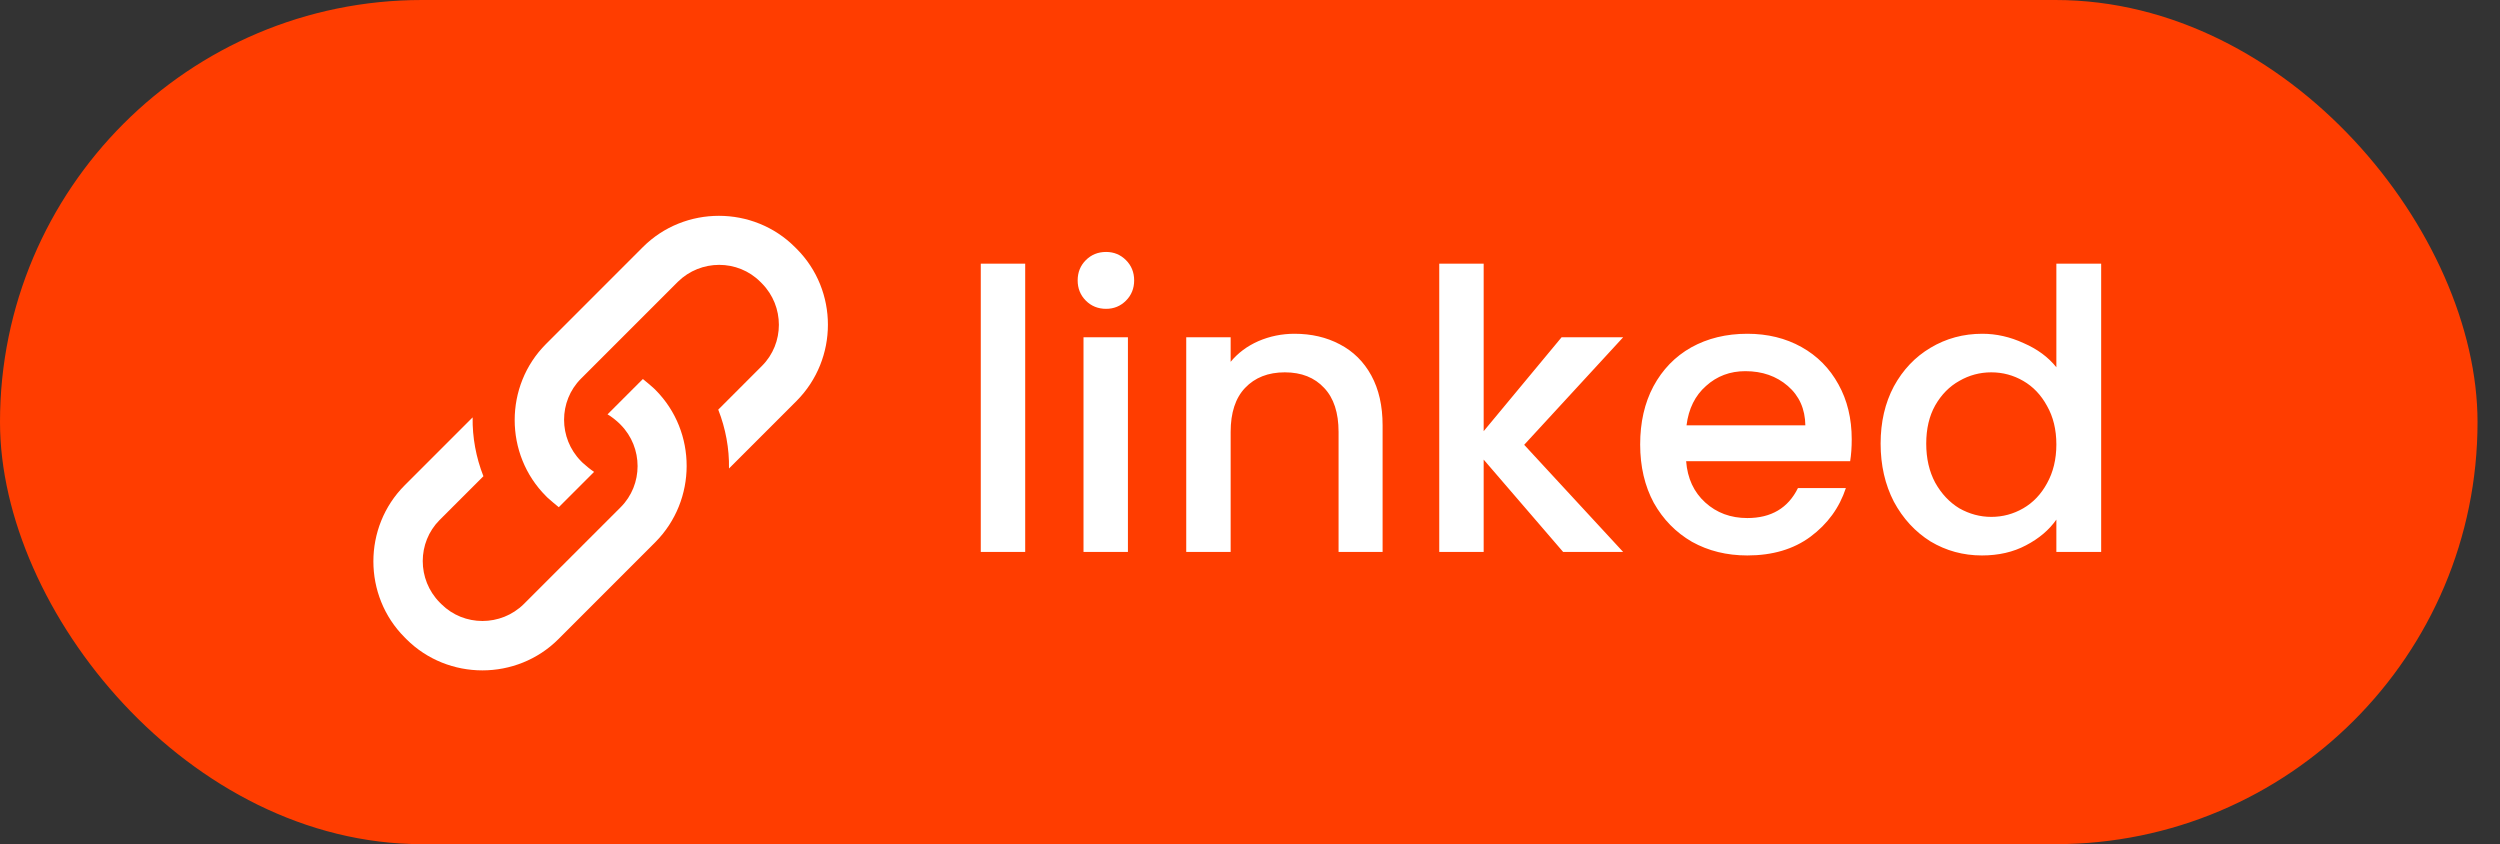
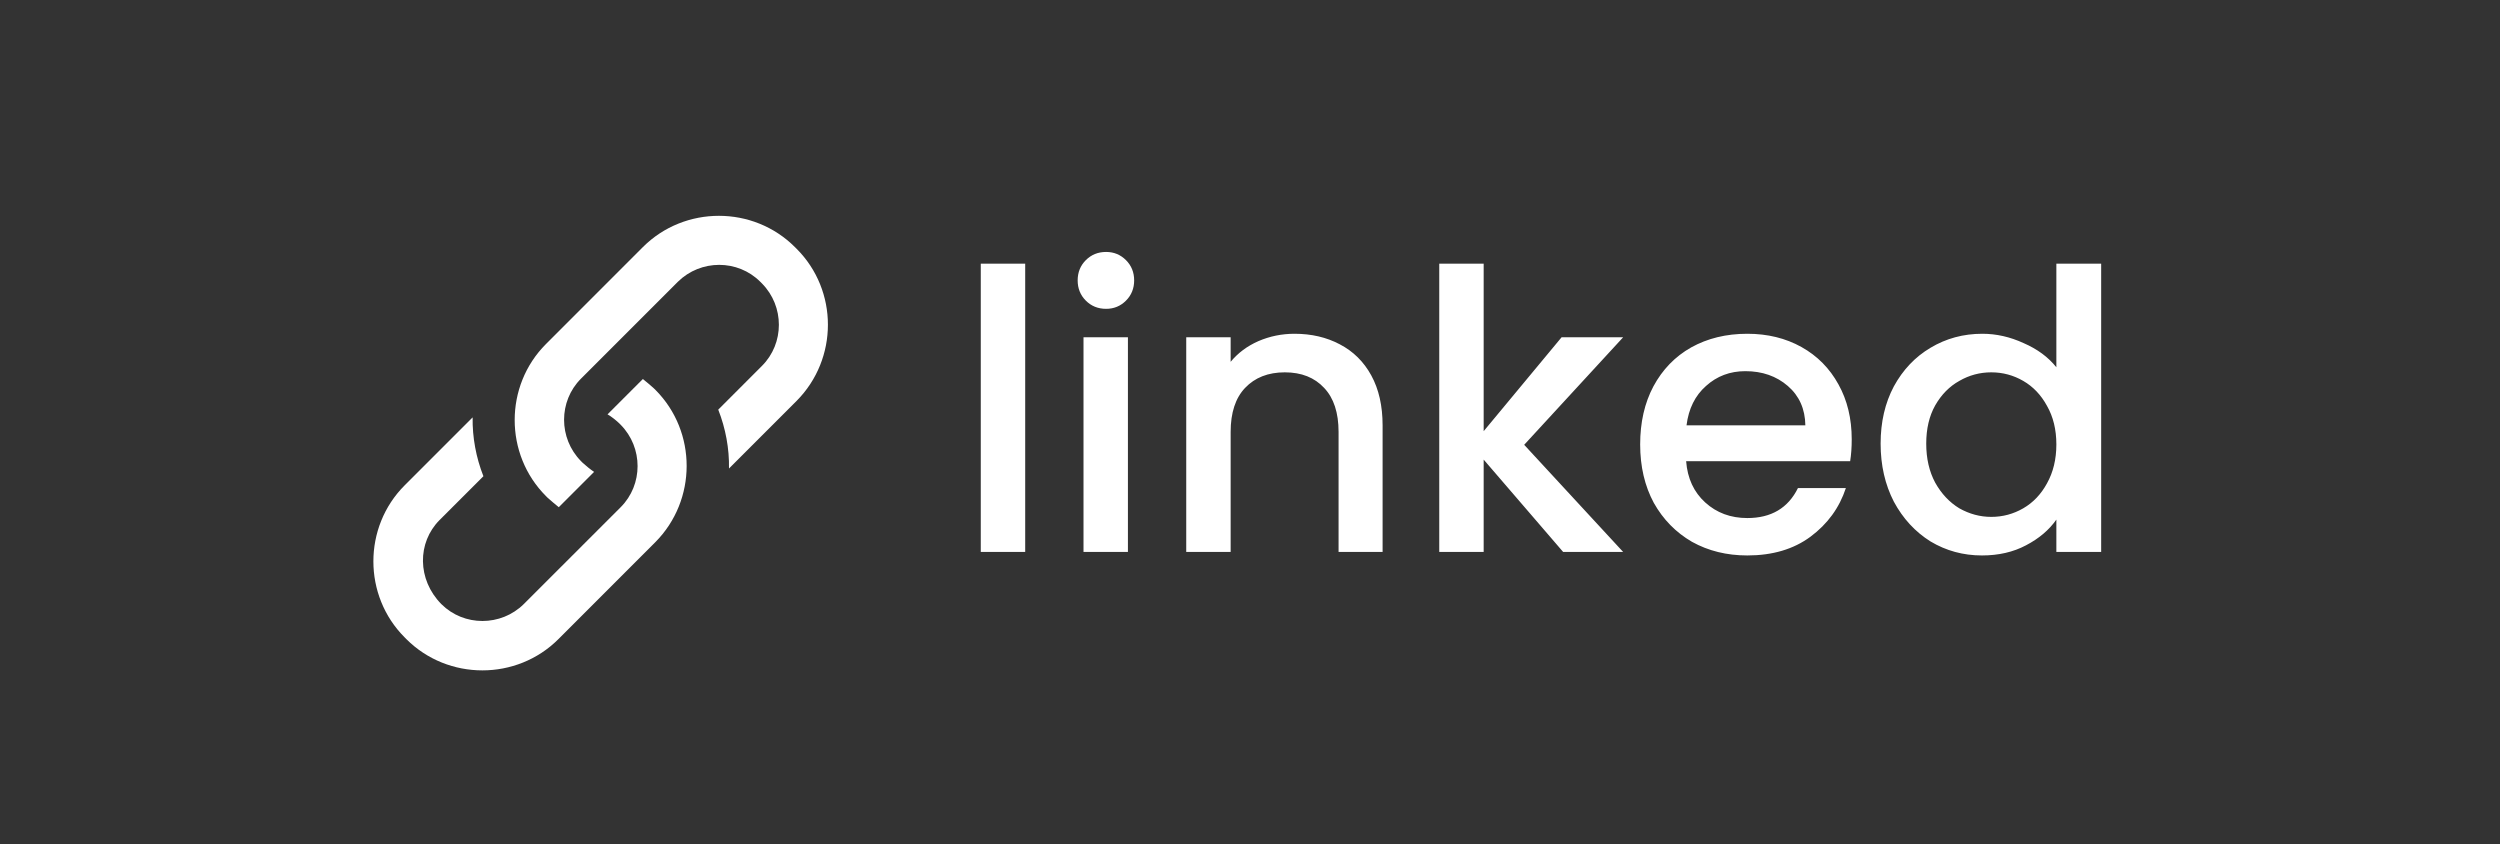
<svg xmlns="http://www.w3.org/2000/svg" width="77" height="26" viewBox="0 0 77 26" fill="none">
  <rect x="0" y="0" width="77" height="26" fill="#333333" stroke="none" />
-   <rect width="76.308" height="26" rx="13" fill="#FF3D00" />
  <g clip-path="url(#clip0_558_38902)">
-     <path d="M30.565 16.848C30.817 15.87 30.951 14.844 30.951 13.787C30.951 11.941 30.543 10.192 29.811 8.623C30.542 10.192 30.951 11.942 30.951 13.787C30.951 14.845 30.817 15.87 30.565 16.848Z" fill="white" />
    <path d="M24.328 2.916C22.649 2.048 20.743 1.559 18.724 1.559C17.369 1.559 16.066 1.779 14.848 2.185C16.066 1.779 17.368 1.56 18.723 1.56C20.743 1.56 22.649 2.049 24.328 2.916Z" fill="white" />
-     <path d="M17.2 19.684L20.184 16.699C21.469 15.404 21.469 13.3 20.194 12.015L20.142 11.964C20.029 11.86 19.915 11.767 19.8 11.674L18.712 12.762C18.837 12.834 18.951 12.927 19.065 13.031L19.117 13.083C19.811 13.787 19.811 14.927 19.117 15.622L16.132 18.606C15.428 19.3 14.288 19.3 13.593 18.606L13.541 18.554C12.847 17.85 12.847 16.71 13.541 16.015L14.889 14.668C14.661 14.088 14.547 13.466 14.557 12.855L12.464 14.948C11.179 16.233 11.179 18.347 12.464 19.632L12.515 19.684C13.8 20.969 15.915 20.969 17.2 19.684Z" fill="white" />
+     <path d="M17.2 19.684L20.184 16.699C21.469 15.404 21.469 13.3 20.194 12.015L20.142 11.964C20.029 11.86 19.915 11.767 19.8 11.674L18.712 12.762C18.837 12.834 18.951 12.927 19.065 13.031L19.117 13.083C19.811 13.787 19.811 14.927 19.117 15.622L16.132 18.606C15.428 19.3 14.288 19.3 13.593 18.606C12.847 17.85 12.847 16.71 13.541 16.015L14.889 14.668C14.661 14.088 14.547 13.466 14.557 12.855L12.464 14.948C11.179 16.233 11.179 18.347 12.464 19.632L12.515 19.684C13.8 20.969 15.915 20.969 17.2 19.684Z" fill="white" />
    <path d="M22.453 14.43L24.536 12.347C25.821 11.052 25.821 8.948 24.536 7.663L24.484 7.611C23.2 6.326 21.085 6.326 19.8 7.611L16.816 10.596C15.531 11.881 15.531 13.995 16.816 15.28L16.868 15.332C16.982 15.435 17.096 15.528 17.21 15.622L18.298 14.534C18.174 14.451 18.06 14.357 17.946 14.254L17.894 14.202C17.2 13.497 17.2 12.357 17.894 11.663L20.878 8.679C21.583 7.984 22.723 7.984 23.417 8.679L23.469 8.731C24.163 9.435 24.163 10.575 23.469 11.269L22.122 12.617C22.35 13.197 22.464 13.819 22.453 14.43Z" fill="white" />
  </g>
  <path d="M31.576 8.12V17H30.208V8.12H31.576ZM34.068 9.512C33.82 9.512 33.612 9.428 33.444 9.26C33.276 9.092 33.192 8.884 33.192 8.636C33.192 8.388 33.276 8.18 33.444 8.012C33.612 7.844 33.82 7.76 34.068 7.76C34.308 7.76 34.512 7.844 34.68 8.012C34.848 8.18 34.932 8.388 34.932 8.636C34.932 8.884 34.848 9.092 34.68 9.26C34.512 9.428 34.308 9.512 34.068 9.512ZM34.74 10.388V17H33.372V10.388H34.74ZM39.872 10.28C40.392 10.28 40.856 10.388 41.264 10.604C41.68 10.82 42.004 11.14 42.236 11.564C42.468 11.988 42.584 12.5 42.584 13.1V17H41.228V13.304C41.228 12.712 41.08 12.26 40.784 11.948C40.488 11.628 40.084 11.468 39.572 11.468C39.06 11.468 38.652 11.628 38.348 11.948C38.052 12.26 37.904 12.712 37.904 13.304V17H36.536V10.388H37.904V11.144C38.128 10.872 38.412 10.66 38.756 10.508C39.108 10.356 39.48 10.28 39.872 10.28ZM46.945 13.7L49.993 17H48.145L45.697 14.156V17H44.329V8.12H45.697V13.28L48.097 10.388H49.993L46.945 13.7ZM57.033 13.532C57.033 13.78 57.017 14.004 56.985 14.204H51.933C51.973 14.732 52.169 15.156 52.521 15.476C52.873 15.796 53.305 15.956 53.817 15.956C54.553 15.956 55.073 15.648 55.377 15.032H56.853C56.653 15.64 56.289 16.14 55.761 16.532C55.241 16.916 54.593 17.108 53.817 17.108C53.185 17.108 52.617 16.968 52.113 16.688C51.617 16.4 51.225 16 50.937 15.488C50.657 14.968 50.517 14.368 50.517 13.688C50.517 13.008 50.653 12.412 50.925 11.9C51.205 11.38 51.593 10.98 52.089 10.7C52.593 10.42 53.169 10.28 53.817 10.28C54.441 10.28 54.997 10.416 55.485 10.688C55.973 10.96 56.353 11.344 56.625 11.84C56.897 12.328 57.033 12.892 57.033 13.532ZM55.605 13.1C55.597 12.596 55.417 12.192 55.065 11.888C54.713 11.584 54.277 11.432 53.757 11.432C53.285 11.432 52.881 11.584 52.545 11.888C52.209 12.184 52.009 12.588 51.945 13.1H55.605ZM57.923 13.664C57.923 13 58.059 12.412 58.331 11.9C58.611 11.388 58.987 10.992 59.459 10.712C59.94 10.424 60.471 10.28 61.056 10.28C61.487 10.28 61.911 10.376 62.328 10.568C62.752 10.752 63.087 11 63.336 11.312V8.12H64.716V17H63.336V16.004C63.111 16.324 62.8 16.588 62.4 16.796C62.008 17.004 61.556 17.108 61.044 17.108C60.468 17.108 59.94 16.964 59.459 16.676C58.987 16.38 58.611 15.972 58.331 15.452C58.059 14.924 57.923 14.328 57.923 13.664ZM63.336 13.688C63.336 13.232 63.239 12.836 63.047 12.5C62.864 12.164 62.62 11.908 62.316 11.732C62.011 11.556 61.684 11.468 61.331 11.468C60.98 11.468 60.651 11.556 60.347 11.732C60.044 11.9 59.795 12.152 59.603 12.488C59.419 12.816 59.328 13.208 59.328 13.664C59.328 14.12 59.419 14.52 59.603 14.864C59.795 15.208 60.044 15.472 60.347 15.656C60.66 15.832 60.987 15.92 61.331 15.92C61.684 15.92 62.011 15.832 62.316 15.656C62.62 15.48 62.864 15.224 63.047 14.888C63.239 14.544 63.336 14.144 63.336 13.688Z" fill="white" />
  <defs>
    <clipPath id="clip0_558_38902">
      <rect width="17.308" height="18" fill="white" transform="translate(10 4)" />
    </clipPath>
  </defs>
</svg>